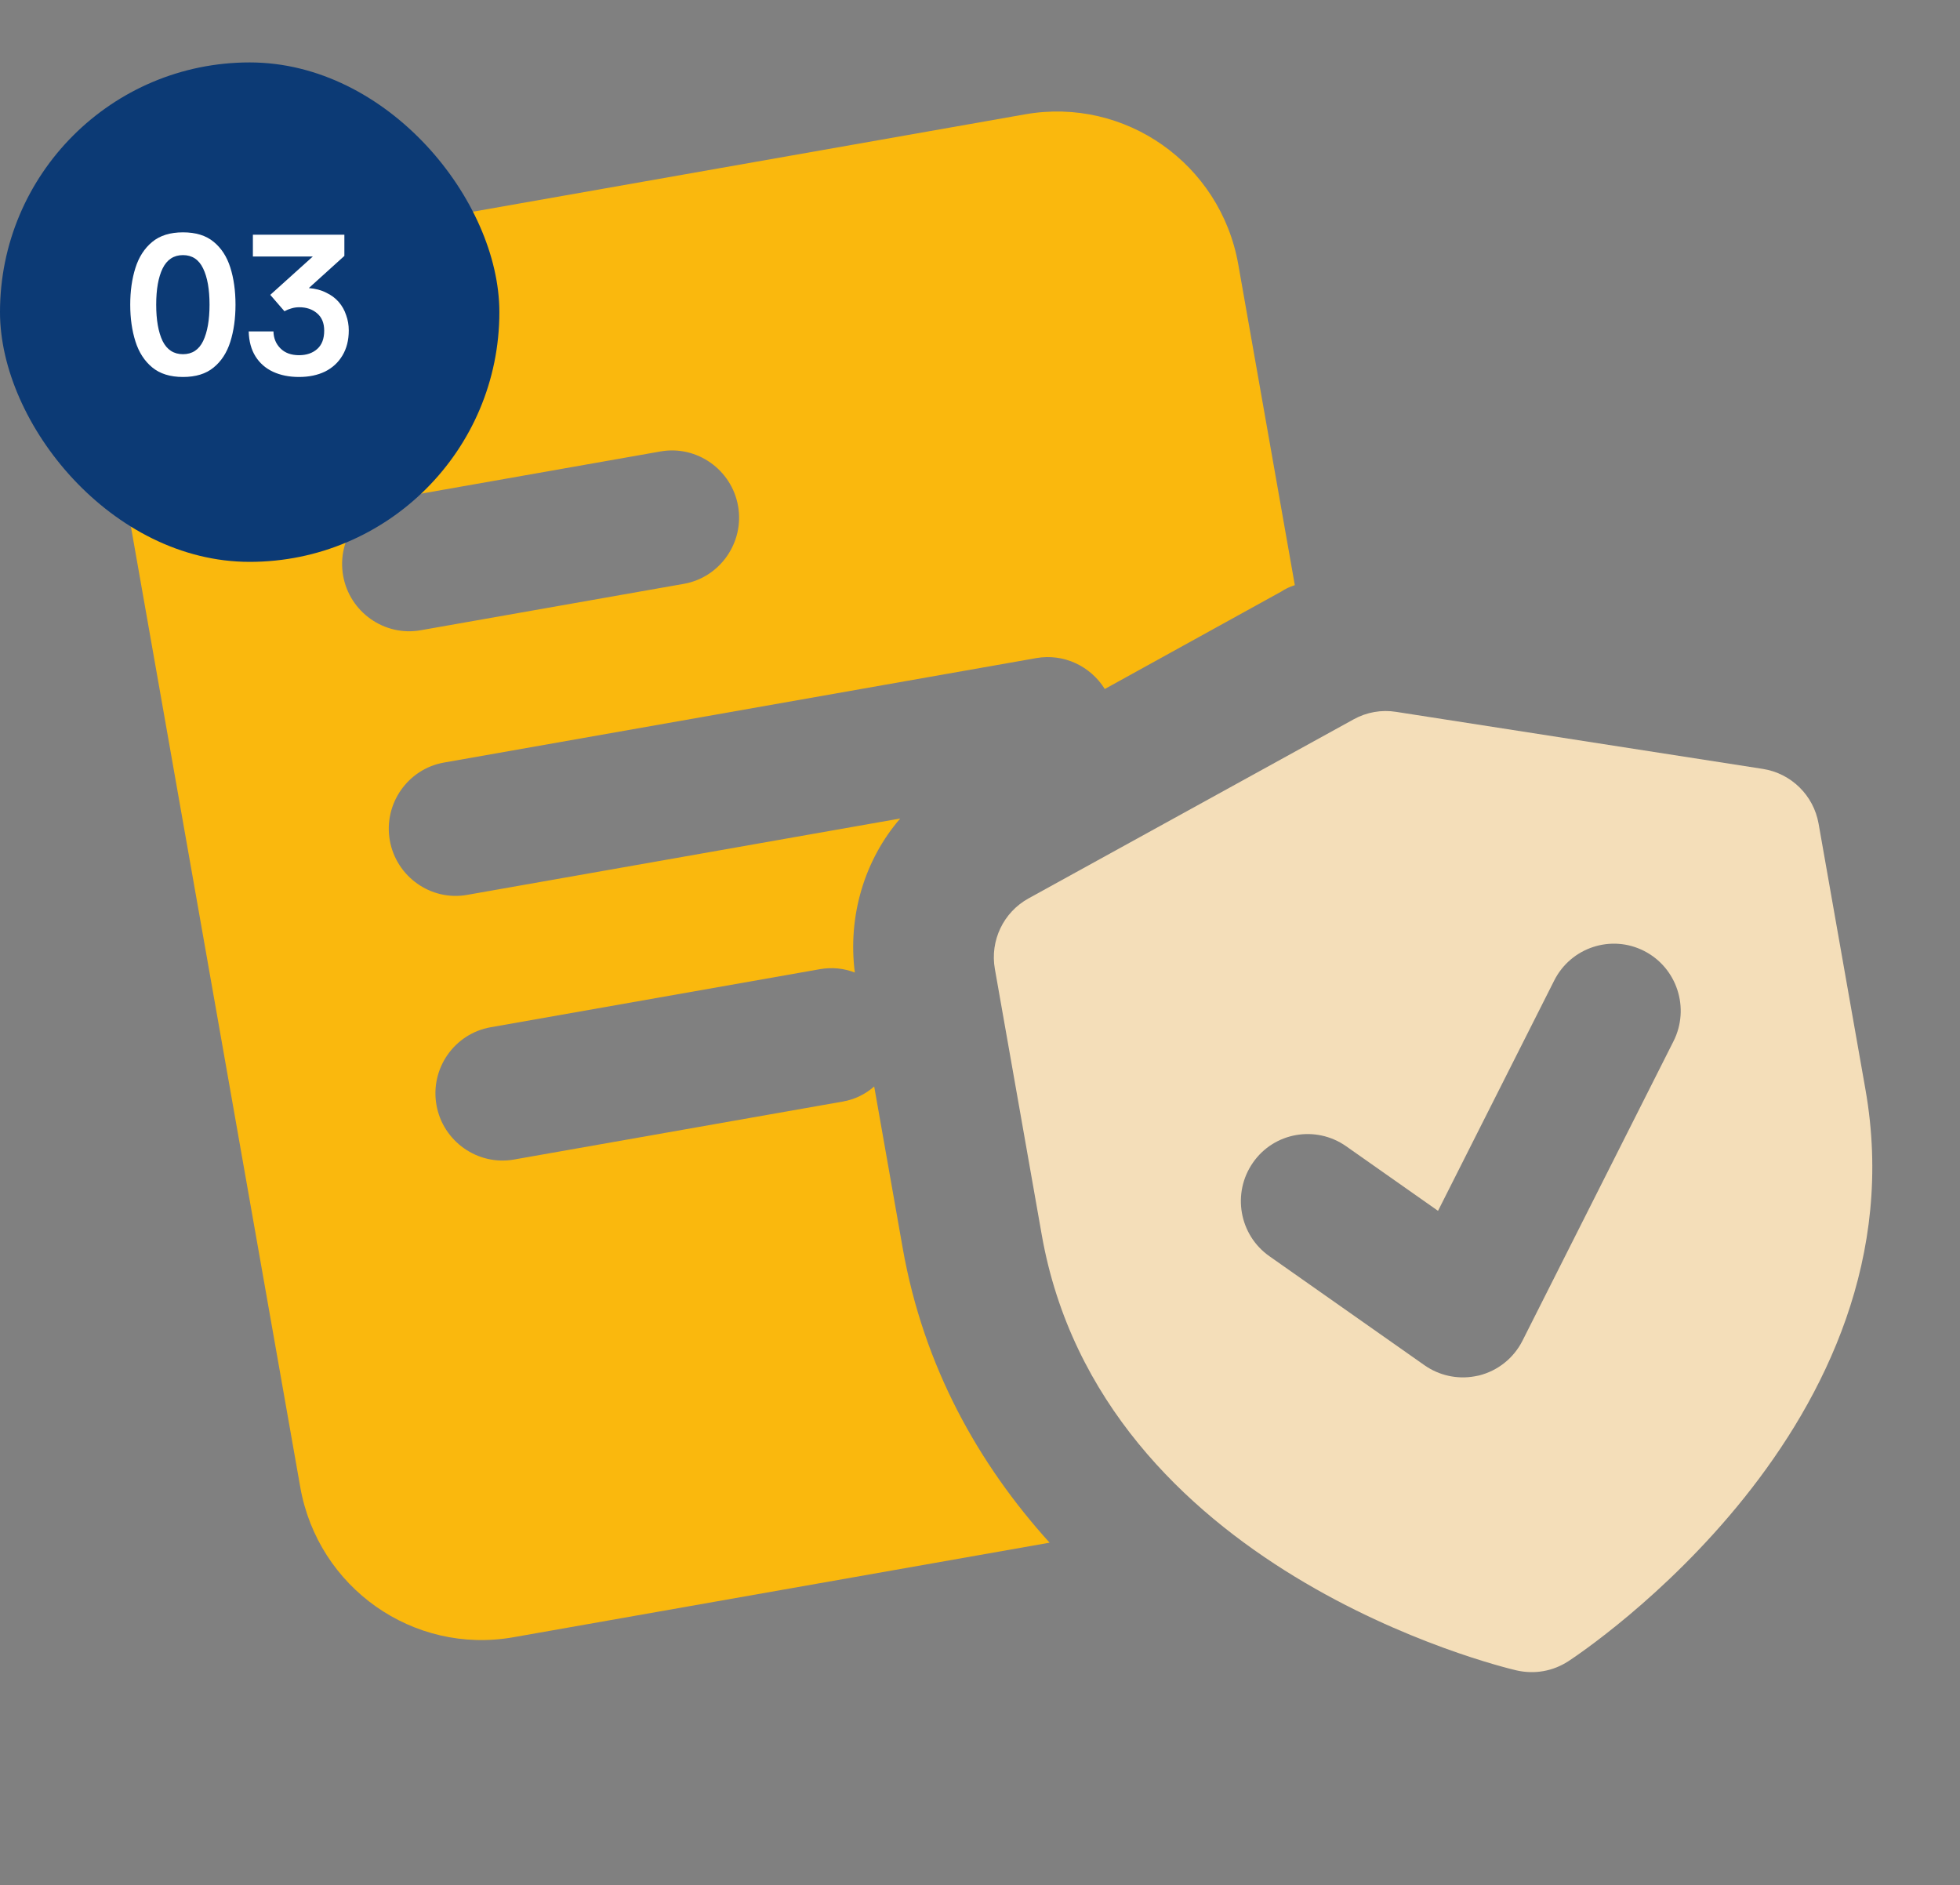
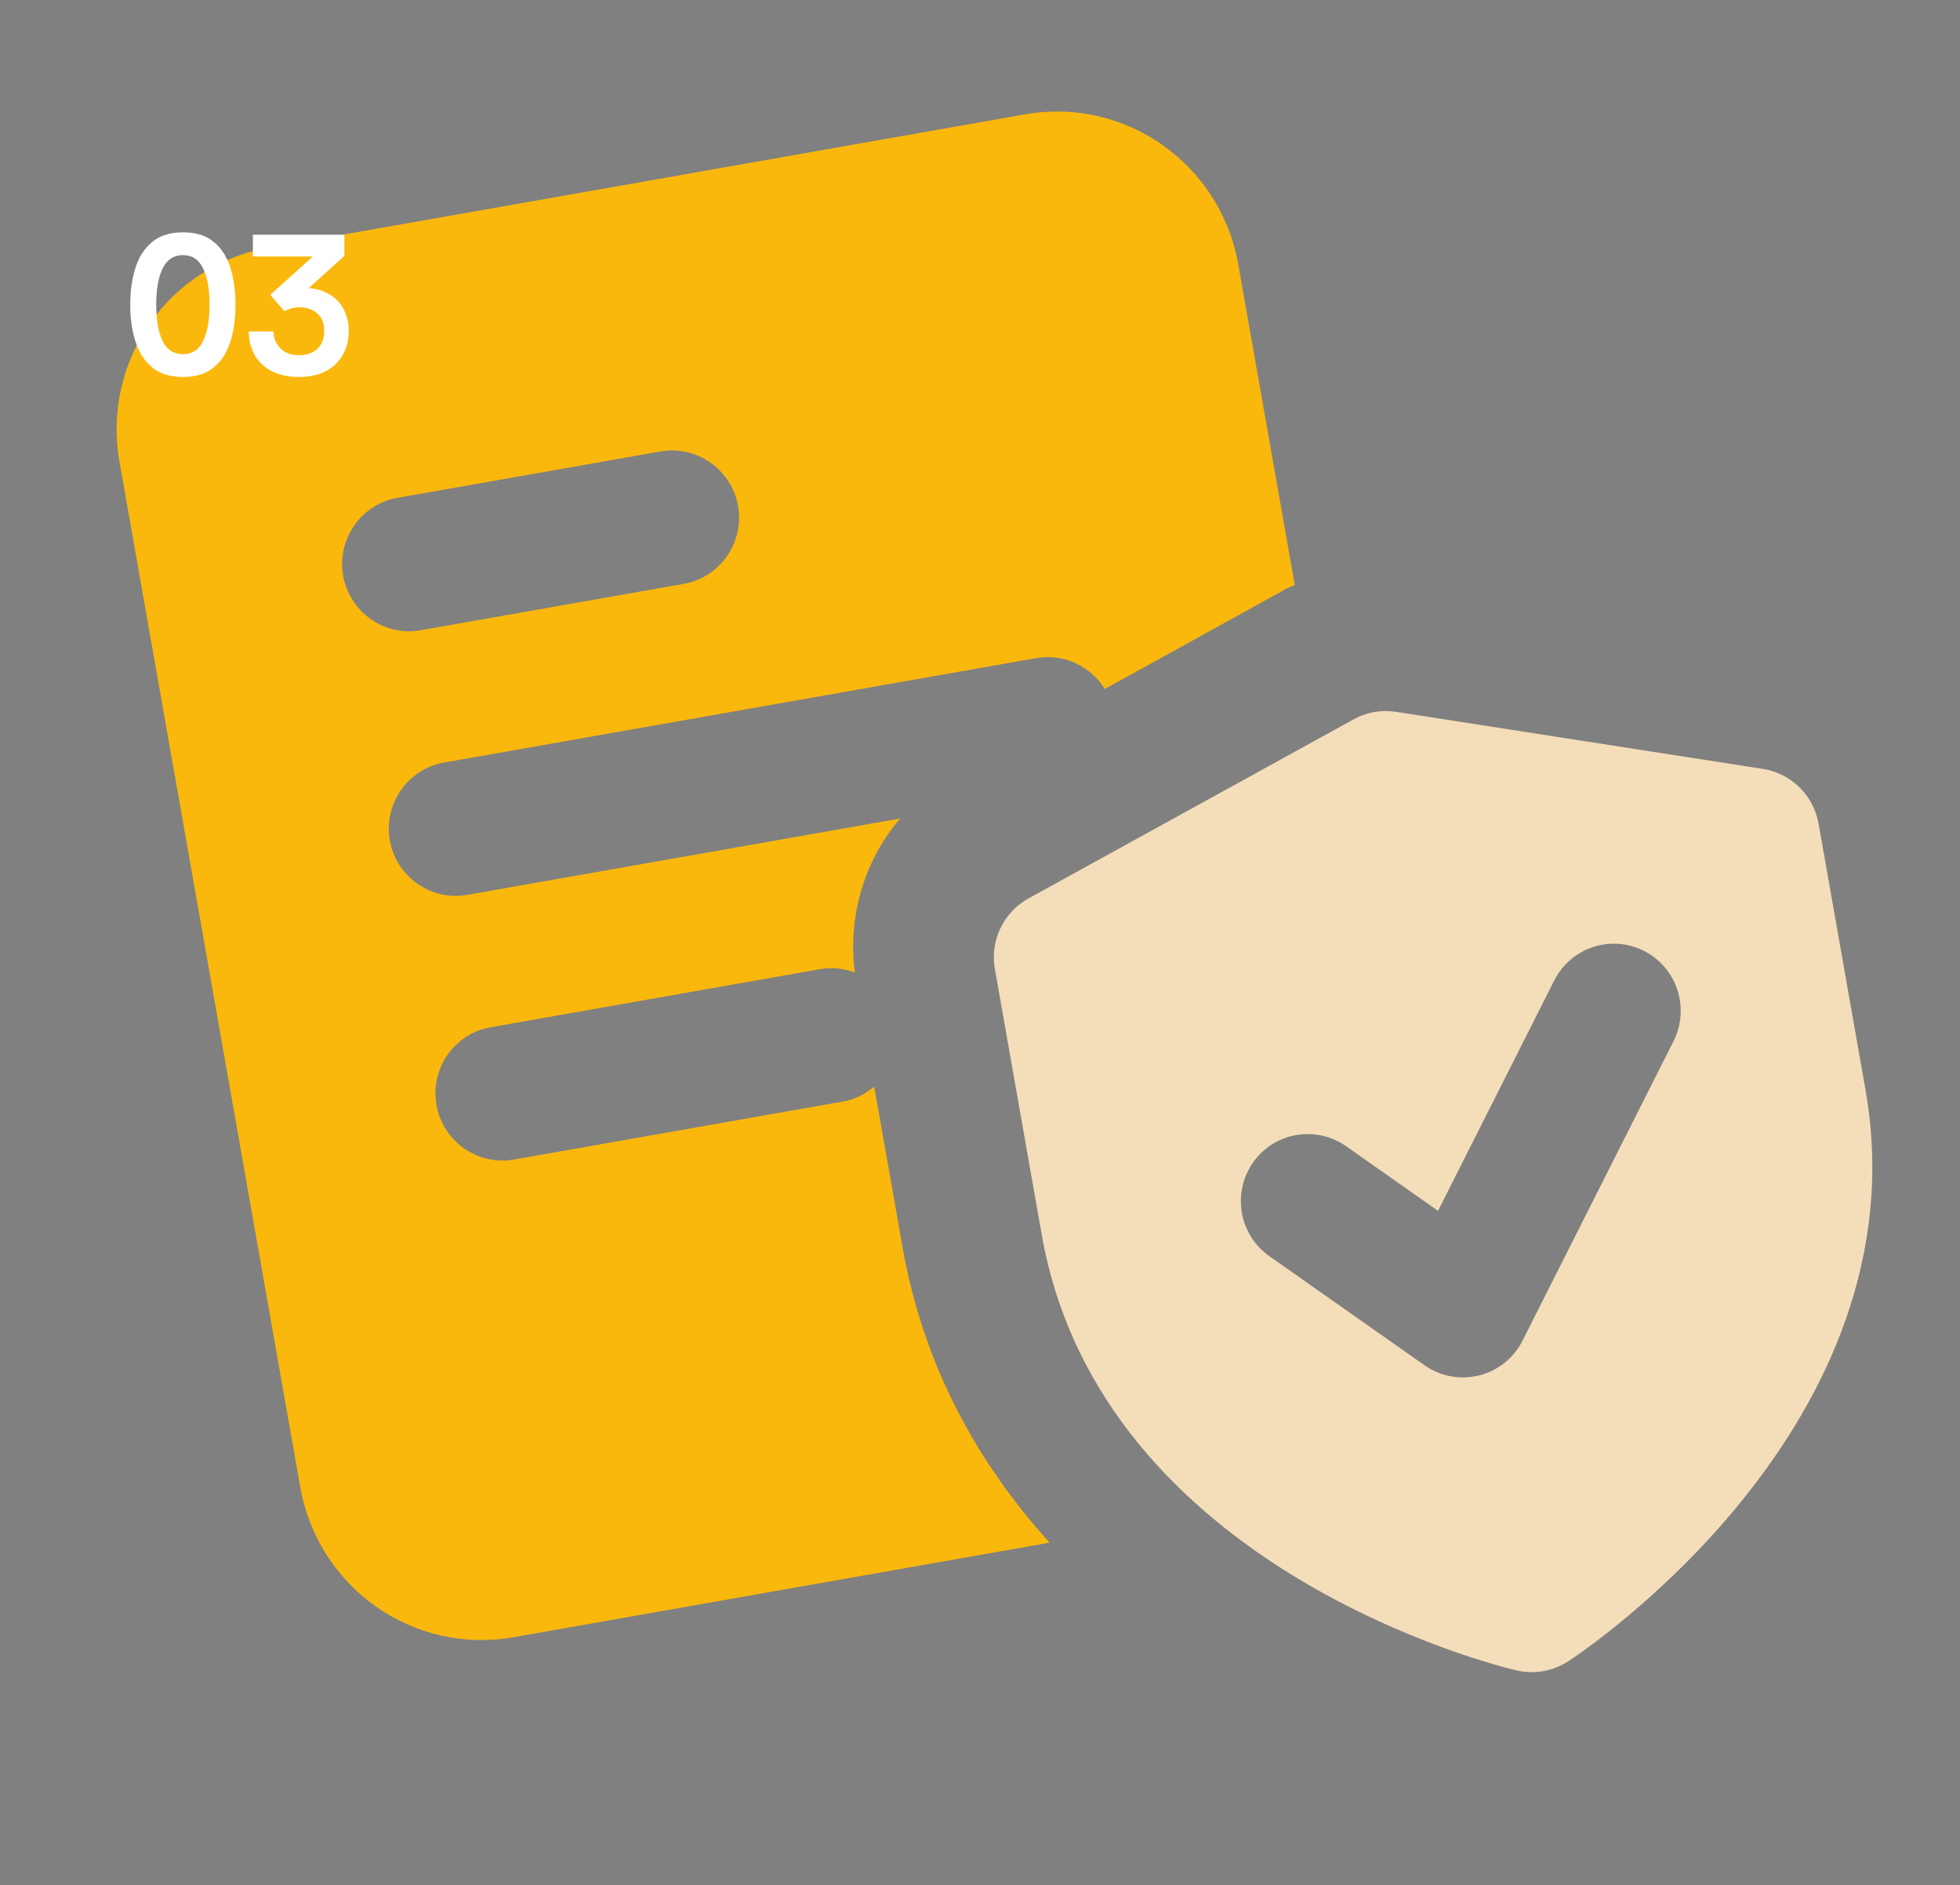
<svg xmlns="http://www.w3.org/2000/svg" width="157" height="151" viewBox="0 0 157 151" fill="none">
  <rect x="0" y="0" width="157" height="151" fill="#808080" stroke="none" />
  <path d="M82.116 9.156L21.494 19.845C13.484 21.258 8.149 28.919 9.569 36.971L24.052 119.106C25.473 127.166 33.106 132.541 41.116 131.129L84.074 123.554C78.403 117.284 73.988 109.49 72.306 99.951L70.025 87.018C69.319 87.635 68.472 88.055 67.523 88.222L41.169 92.869C38.267 93.38 35.474 91.414 34.96 88.497C34.446 85.58 36.399 82.785 39.301 82.273L65.654 77.626C66.659 77.449 67.598 77.554 68.473 77.891C67.892 73.347 69.266 68.842 72.111 65.554L37.423 71.671C34.53 72.189 31.738 70.222 31.224 67.305C30.709 64.388 32.661 61.585 35.562 61.074L83.004 52.708C85.218 52.318 87.358 53.358 88.495 55.182L102.612 47.39C102.955 47.166 103.301 46.998 103.718 46.867L99.187 21.169C97.759 13.118 90.126 7.744 82.116 9.156ZM54.774 46.761L33.686 50.479C30.792 50.989 28 49.023 27.485 46.106C26.971 43.189 28.923 40.386 31.825 39.874L52.912 36.156C55.814 35.644 58.607 37.61 59.121 40.528C59.636 43.445 57.676 46.249 54.774 46.761Z" fill="#FAB80D" />
  <path d="M141.21 61.583L111.832 57.013C110.664 56.826 109.469 57.036 108.428 57.613L82.385 71.955C80.376 73.063 79.291 75.335 79.69 77.6L83.444 98.888C88.177 125.73 120.121 133.468 121.483 133.785C122.197 133.946 122.927 133.965 123.624 133.842C124.329 133.718 125.008 133.451 125.616 133.057C126.788 132.293 154.159 114.095 149.426 87.253L145.672 65.966C145.273 63.701 143.476 61.937 141.21 61.583ZM134.051 83.393L121.954 107.378C121.252 108.771 119.986 109.781 118.477 110.162C118.35 110.184 118.225 110.215 118.106 110.235C116.713 110.481 115.269 110.162 114.104 109.343L101.683 100.612C99.26 98.909 98.669 95.556 100.362 93.119C102.054 90.682 105.397 90.101 107.828 91.803L115.189 96.977L124.499 78.523C125.836 75.879 129.062 74.818 131.699 76.164C134.327 77.503 135.388 80.741 134.051 83.393Z" fill="#F4DEB9" />
-   <rect y="5" width="40" height="40" rx="20" fill="#0C3A75" />
  <path d="M14.656 30.192C13.632 30.192 12.811 29.936 12.192 29.424C11.573 28.912 11.125 28.219 10.848 27.344C10.571 26.469 10.432 25.488 10.432 24.4C10.432 23.312 10.571 22.331 10.848 21.456C11.125 20.581 11.573 19.888 12.192 19.376C12.811 18.864 13.632 18.608 14.656 18.608C15.68 18.608 16.496 18.859 17.104 19.36C17.723 19.861 18.171 20.549 18.448 21.424C18.725 22.299 18.864 23.291 18.864 24.4C18.864 25.509 18.725 26.501 18.448 27.376C18.171 28.251 17.723 28.939 17.104 29.44C16.496 29.941 15.68 30.192 14.656 30.192ZM14.656 28.368C15.392 28.368 15.931 28.016 16.272 27.312C16.613 26.597 16.784 25.627 16.784 24.4C16.784 23.173 16.613 22.208 16.272 21.504C15.931 20.789 15.392 20.432 14.656 20.432C13.92 20.432 13.376 20.789 13.024 21.504C12.683 22.208 12.512 23.173 12.512 24.4C12.512 25.627 12.683 26.597 13.024 27.312C13.376 28.016 13.92 28.368 14.656 28.368ZM23.953 30.192C23.164 30.192 22.471 30.053 21.873 29.776C21.276 29.499 20.807 29.088 20.465 28.544C20.124 28 19.943 27.333 19.921 26.544H21.905C21.916 27.088 22.103 27.541 22.465 27.904C22.828 28.267 23.324 28.448 23.953 28.448C24.551 28.448 25.036 28.283 25.409 27.952C25.783 27.621 25.969 27.131 25.969 26.48C25.969 25.872 25.777 25.408 25.393 25.088C25.02 24.768 24.545 24.608 23.969 24.608C23.745 24.608 23.532 24.64 23.329 24.704C23.137 24.757 22.956 24.832 22.785 24.928L21.649 23.616L25.057 20.544H20.257V18.8H27.585V20.496L24.737 23.072C25.271 23.115 25.735 23.237 26.129 23.44C26.535 23.632 26.871 23.883 27.137 24.192C27.404 24.501 27.601 24.853 27.729 25.248C27.868 25.632 27.937 26.037 27.937 26.464C27.937 27.243 27.767 27.915 27.425 28.48C27.095 29.035 26.631 29.461 26.033 29.76C25.436 30.048 24.743 30.192 23.953 30.192Z" fill="white" />
</svg>